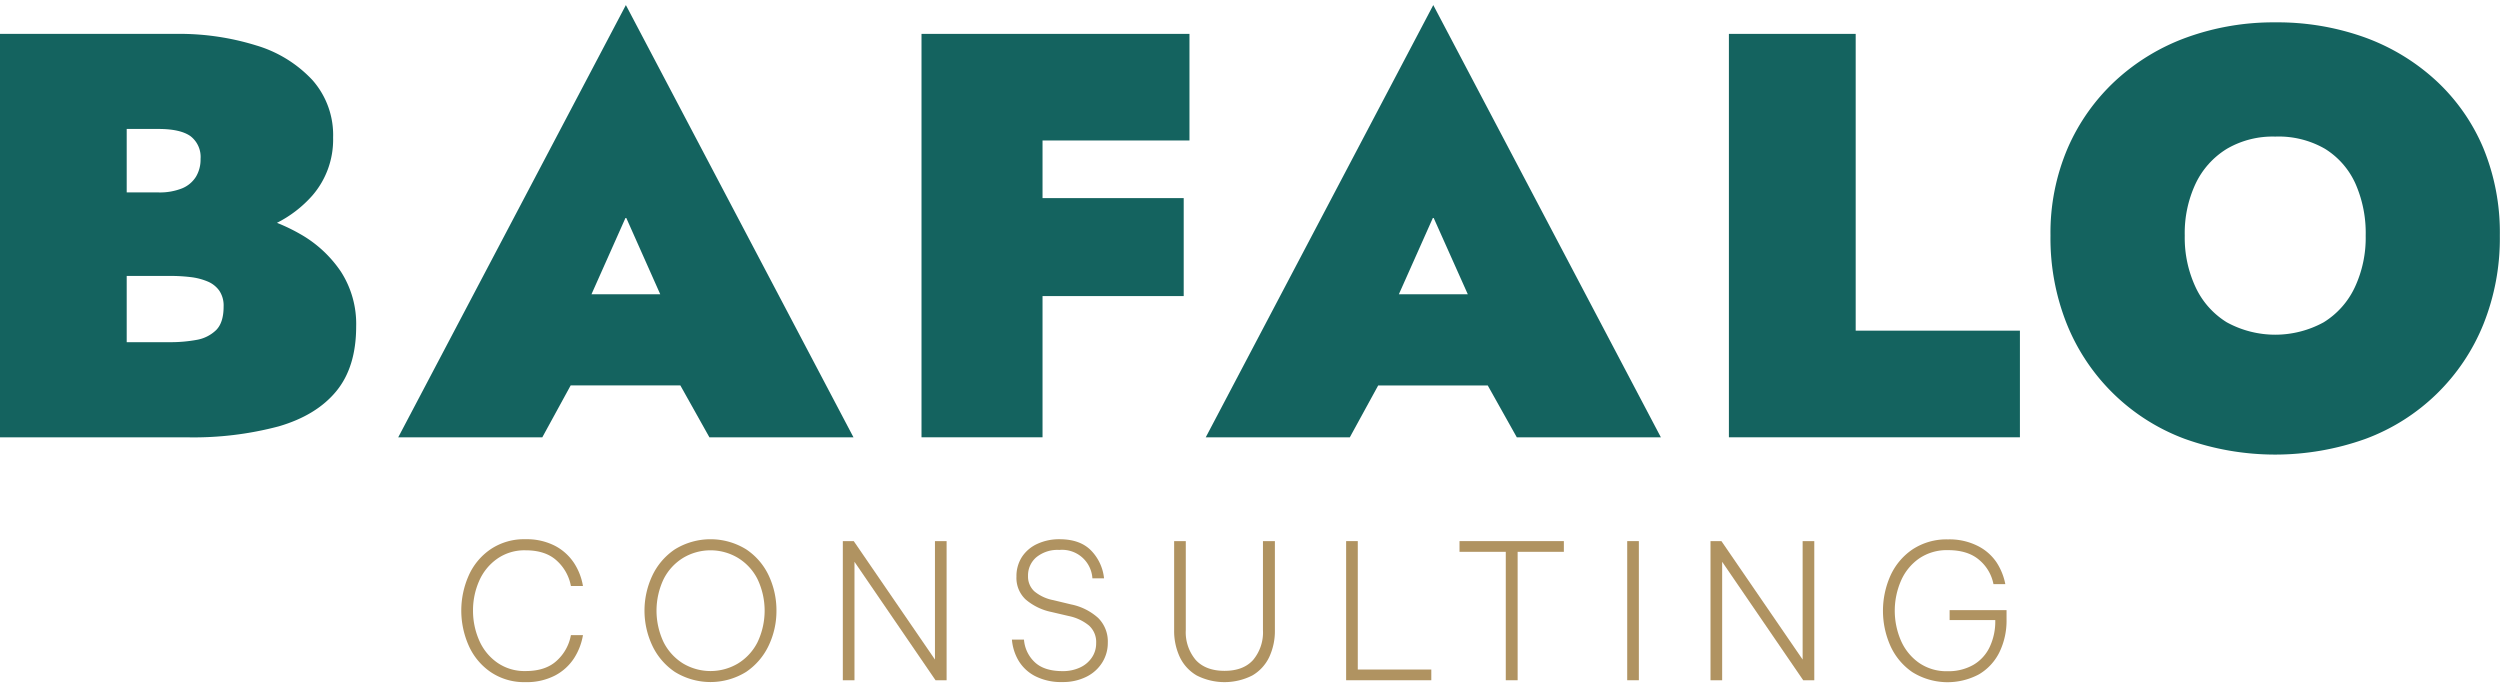
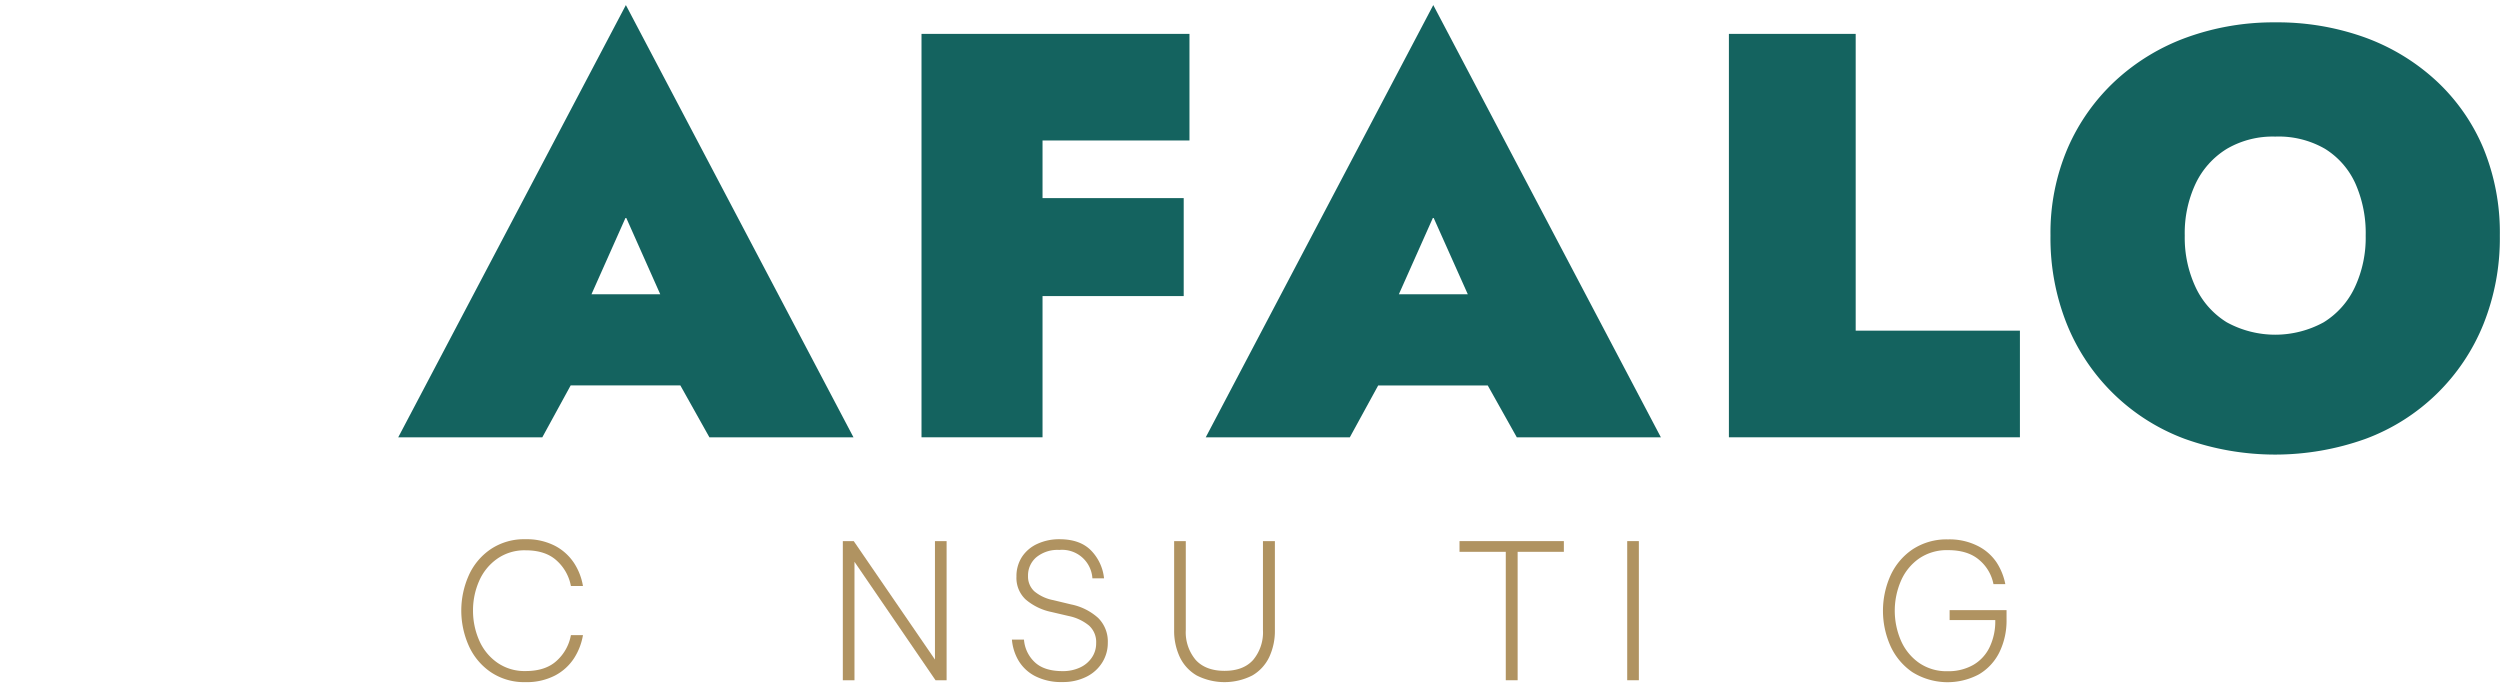
<svg xmlns="http://www.w3.org/2000/svg" viewBox="0 0 611.66 169.93">
  <defs>
    <style>.cls-1{fill:#14635f;}.cls-2{fill:#b09361;}</style>
  </defs>
  <g id="POST_1" data-name="POST 1">
-     <path class="cls-1" d="M73.6,57.35a44.33,44.33,0,0,0-5.84-2.83,29,29,0,0,0,8.66-6.68A20.87,20.87,0,0,0,81.5,33.67a20.27,20.27,0,0,0-5.08-14.1,30.8,30.8,0,0,0-13.75-8.46A63.45,63.45,0,0,0,43,8.29H0V107H45.82a81.21,81.21,0,0,0,22.35-2.68q9.24-2.69,14.1-8.6t4.87-15.8A23.6,23.6,0,0,0,83.4,66.45,29.55,29.55,0,0,0,73.6,57.35ZM38.77,31.55c3.58,0,6.18.59,7.83,1.76a6.4,6.4,0,0,1,2.47,5.57,8.17,8.17,0,0,1-1.13,4.37,7.22,7.22,0,0,1-3.38,2.83,14.74,14.74,0,0,1-5.79,1H31V31.55ZM52.88,80.76a9.06,9.06,0,0,1-4.8,2.4,35.27,35.27,0,0,1-6.49.56H31V67.51H41.59a41.31,41.31,0,0,1,5,.28,15.36,15.36,0,0,1,4.16,1.06,6.6,6.6,0,0,1,2.89,2.25A6.5,6.5,0,0,1,54.71,75Q54.71,78.93,52.88,80.76Z" />
    <path class="cls-1" d="M139.62,94.3h26.84L173.57,107h35.25L153.13,1.24,97.43,107h35.25ZM161.54,72H144.71l8.42-18.9Z" />
    <polygon class="cls-1" points="255.07 72.44 289.61 72.44 289.61 48.47 255.07 48.47 255.07 34.37 291.02 34.37 291.02 8.29 255.07 8.29 246.89 8.29 225.46 8.29 225.46 106.99 255.07 106.99 255.07 72.44" />
    <path class="cls-1" d="M295,107h35.25l6.94-12.69H364L371.11,107h35.25L350.67,1.24Zm64.12-35H342.25l8.42-18.9Z" />
    <polygon class="cls-1" points="454.02 8.29 423 8.29 423 106.99 494.2 106.99 494.2 80.9 454.02 80.9 454.02 8.29" />
    <path class="cls-1" d="M607.57,36.2A47.64,47.64,0,0,0,596,19.71,51.75,51.75,0,0,0,578.52,9.13a63.18,63.18,0,0,0-21.85-3.66,62.41,62.41,0,0,0-21.58,3.66,51.61,51.61,0,0,0-17.48,10.58,49.23,49.23,0,0,0-11.7,16.49,52.6,52.6,0,0,0-4.23,21.44,56.5,56.5,0,0,0,4,21.64,49.77,49.77,0,0,0,28.76,28.06,65.48,65.48,0,0,0,44.41,0,49.75,49.75,0,0,0,28.77-28.06,56.5,56.5,0,0,0,4-21.64A54.27,54.27,0,0,0,607.57,36.2ZM576.12,70.33a20,20,0,0,1-7.61,8.53,24.67,24.67,0,0,1-23.69,0,20,20,0,0,1-7.61-8.53,28.6,28.6,0,0,1-2.68-12.69,28.46,28.46,0,0,1,2.68-12.76,20.09,20.09,0,0,1,7.61-8.46,22.22,22.22,0,0,1,11.85-3,22.67,22.67,0,0,1,12.19,3,19.4,19.4,0,0,1,7.41,8.46,29.89,29.89,0,0,1,2.53,12.76A28.6,28.6,0,0,1,576.12,70.33Z" />
    <path class="cls-2" d="M121.6,136.74a11.61,11.61,0,0,1,7-2.1c3.28,0,5.83.86,7.65,2.56a11.05,11.05,0,0,1,3.43,6.18h2.95a14.75,14.75,0,0,0-2.17-5.61,12.56,12.56,0,0,0-4.64-4.21,15.11,15.11,0,0,0-7.27-1.63,14.63,14.63,0,0,0-8.53,2.46,15.28,15.28,0,0,0-5.36,6.46,21.14,21.14,0,0,0,0,17.07,15.42,15.42,0,0,0,5.36,6.49,14.57,14.57,0,0,0,8.53,2.48,15,15,0,0,0,7.27-1.63,12.44,12.44,0,0,0,4.64-4.23,15,15,0,0,0,2.17-5.64h-2.95a11.09,11.09,0,0,1-3.43,6.23q-2.73,2.56-7.65,2.56a11.61,11.61,0,0,1-7-2.1,12.87,12.87,0,0,1-4.4-5.49,18,18,0,0,1-1.47-7.22,17.78,17.78,0,0,1,1.47-7.16A12.93,12.93,0,0,1,121.6,136.74Z" />
-     <path class="cls-2" d="M182.57,134.41a16.61,16.61,0,0,0-17.46,0,15.92,15.92,0,0,0-5.54,6.49,20.1,20.1,0,0,0,0,17,15.92,15.92,0,0,0,5.54,6.49,16.57,16.57,0,0,0,17.44,0,16,16,0,0,0,5.54-6.49,19.66,19.66,0,0,0,1.88-8.51,20,20,0,0,0-1.86-8.51A15.7,15.7,0,0,0,182.57,134.41Zm2.76,22.73a12.9,12.9,0,0,1-4.79,5.2,13.12,13.12,0,0,1-13.4,0,13,13,0,0,1-4.77-5.2,18,18,0,0,1,0-15.46,12.9,12.9,0,0,1,4.77-5.19,13.06,13.06,0,0,1,13.4,0,12.8,12.8,0,0,1,4.79,5.19,17.95,17.95,0,0,1,0,15.46Z" />
    <polygon class="cls-2" points="228.75 161.37 208.88 132.39 206.21 132.39 206.21 166.43 209.06 166.43 209.06 137.45 228.89 166.43 231.6 166.43 231.6 132.39 228.75 132.39 228.75 161.37" />
-     <path class="cls-2" d="M262.1,147.89l-4.41-1.06a10.25,10.25,0,0,1-4.63-2.16,4.92,4.92,0,0,1-1.54-3.77,5.84,5.84,0,0,1,2-4.53,8.16,8.16,0,0,1,5.65-1.82,7.43,7.43,0,0,1,8.1,6.95h2.85a11.41,11.41,0,0,0-3.15-6.79c-1.79-1.85-4.38-2.78-7.75-2.78a12.68,12.68,0,0,0-5.41,1.13,8.88,8.88,0,0,0-3.77,3.19,8.66,8.66,0,0,0-1.35,4.83,7.21,7.21,0,0,0,2.23,5.57,14,14,0,0,0,6.32,3.08l4.28,1a11.4,11.4,0,0,1,4.92,2.32,5.42,5.42,0,0,1,1.75,4.3,6.13,6.13,0,0,1-1.06,3.54,7,7,0,0,1-2.92,2.44,9.81,9.81,0,0,1-4.21.87c-3.07,0-5.36-.75-6.9-2.25a8.43,8.43,0,0,1-2.57-5.47h-2.95a12.09,12.09,0,0,0,1.59,5.1,10.12,10.12,0,0,0,4.05,3.82,13.92,13.92,0,0,0,6.74,1.47,12.71,12.71,0,0,0,5.84-1.29,9.49,9.49,0,0,0,3.88-3.49,9,9,0,0,0,1.36-4.83,8.1,8.1,0,0,0-2.37-6.08A14,14,0,0,0,262.1,147.89Z" />
+     <path class="cls-2" d="M262.1,147.89l-4.41-1.06a10.25,10.25,0,0,1-4.63-2.16,4.92,4.92,0,0,1-1.54-3.77,5.84,5.84,0,0,1,2-4.53,8.16,8.16,0,0,1,5.65-1.82,7.43,7.43,0,0,1,8.1,6.95h2.85a11.41,11.41,0,0,0-3.15-6.79c-1.79-1.85-4.38-2.78-7.75-2.78a12.68,12.68,0,0,0-5.41,1.13,8.88,8.88,0,0,0-3.77,3.19,8.66,8.66,0,0,0-1.35,4.83,7.21,7.21,0,0,0,2.23,5.57,14,14,0,0,0,6.32,3.08l4.28,1a11.4,11.4,0,0,1,4.92,2.32,5.42,5.42,0,0,1,1.75,4.3,6.13,6.13,0,0,1-1.06,3.54,7,7,0,0,1-2.92,2.44,9.81,9.81,0,0,1-4.21.87c-3.07,0-5.36-.75-6.9-2.25a8.43,8.43,0,0,1-2.57-5.47h-2.95a12.09,12.09,0,0,0,1.59,5.1,10.12,10.12,0,0,0,4.05,3.82,13.92,13.92,0,0,0,6.74,1.47,12.71,12.71,0,0,0,5.84-1.29,9.49,9.49,0,0,0,3.88-3.49,9,9,0,0,0,1.36-4.83,8.1,8.1,0,0,0-2.37-6.08A14,14,0,0,0,262.1,147.89" />
    <path class="cls-2" d="M309,154.15a10.52,10.52,0,0,1-2.4,7.31c-1.59,1.78-3.94,2.67-7,2.67s-5.46-.9-7.07-2.69a10.5,10.5,0,0,1-2.41-7.29V132.39h-2.85v21.76a15.1,15.1,0,0,0,1.38,6.6,10.32,10.32,0,0,0,4.14,4.51,15,15,0,0,0,13.61,0,10.32,10.32,0,0,0,4.14-4.51,15.1,15.1,0,0,0,1.38-6.6V132.39H309Z" />
-     <polygon class="cls-2" points="332.2 132.39 329.35 132.39 329.35 166.43 350.19 166.43 350.19 163.81 332.2 163.81 332.2 132.39" />
    <polygon class="cls-2" points="357.09 135.01 368.41 135.01 368.41 166.43 371.31 166.43 371.31 135.01 382.62 135.01 382.62 132.39 357.09 132.39 357.09 135.01" />
    <rect class="cls-2" x="398.12" y="132.39" width="2.85" height="34.04" />
-     <polygon class="cls-2" points="441.04 161.37 421.17 132.39 418.5 132.39 418.5 166.43 421.35 166.43 421.35 137.45 441.18 166.43 443.89 166.43 443.89 132.39 441.04 132.39 441.04 161.37" />
    <path class="cls-2" d="M477,151.71h11.17v.09a14.6,14.6,0,0,1-1.38,6.53,10,10,0,0,1-4,4.35,12.23,12.23,0,0,1-6.28,1.54,11.77,11.77,0,0,1-7.06-2.09,13,13,0,0,1-4.39-5.47,18.42,18.42,0,0,1,0-14.47,12.9,12.9,0,0,1,4.41-5.5,12,12,0,0,1,7.13-2.09q4.88,0,7.66,2.41a10.25,10.25,0,0,1,3.47,5.91h2.9a14.93,14.93,0,0,0-2.18-5.38,12.08,12.08,0,0,0-4.63-4,15.31,15.31,0,0,0-7.22-1.57,15.07,15.07,0,0,0-8.72,2.48,15.44,15.44,0,0,0-5.4,6.49,21.12,21.12,0,0,0,0,17,15.47,15.47,0,0,0,5.38,6.49,16.29,16.29,0,0,0,16.33.55,12.87,12.87,0,0,0,5-5.41,17.66,17.66,0,0,0,1.74-8v-2.3H477Z" />
  </g>
</svg>